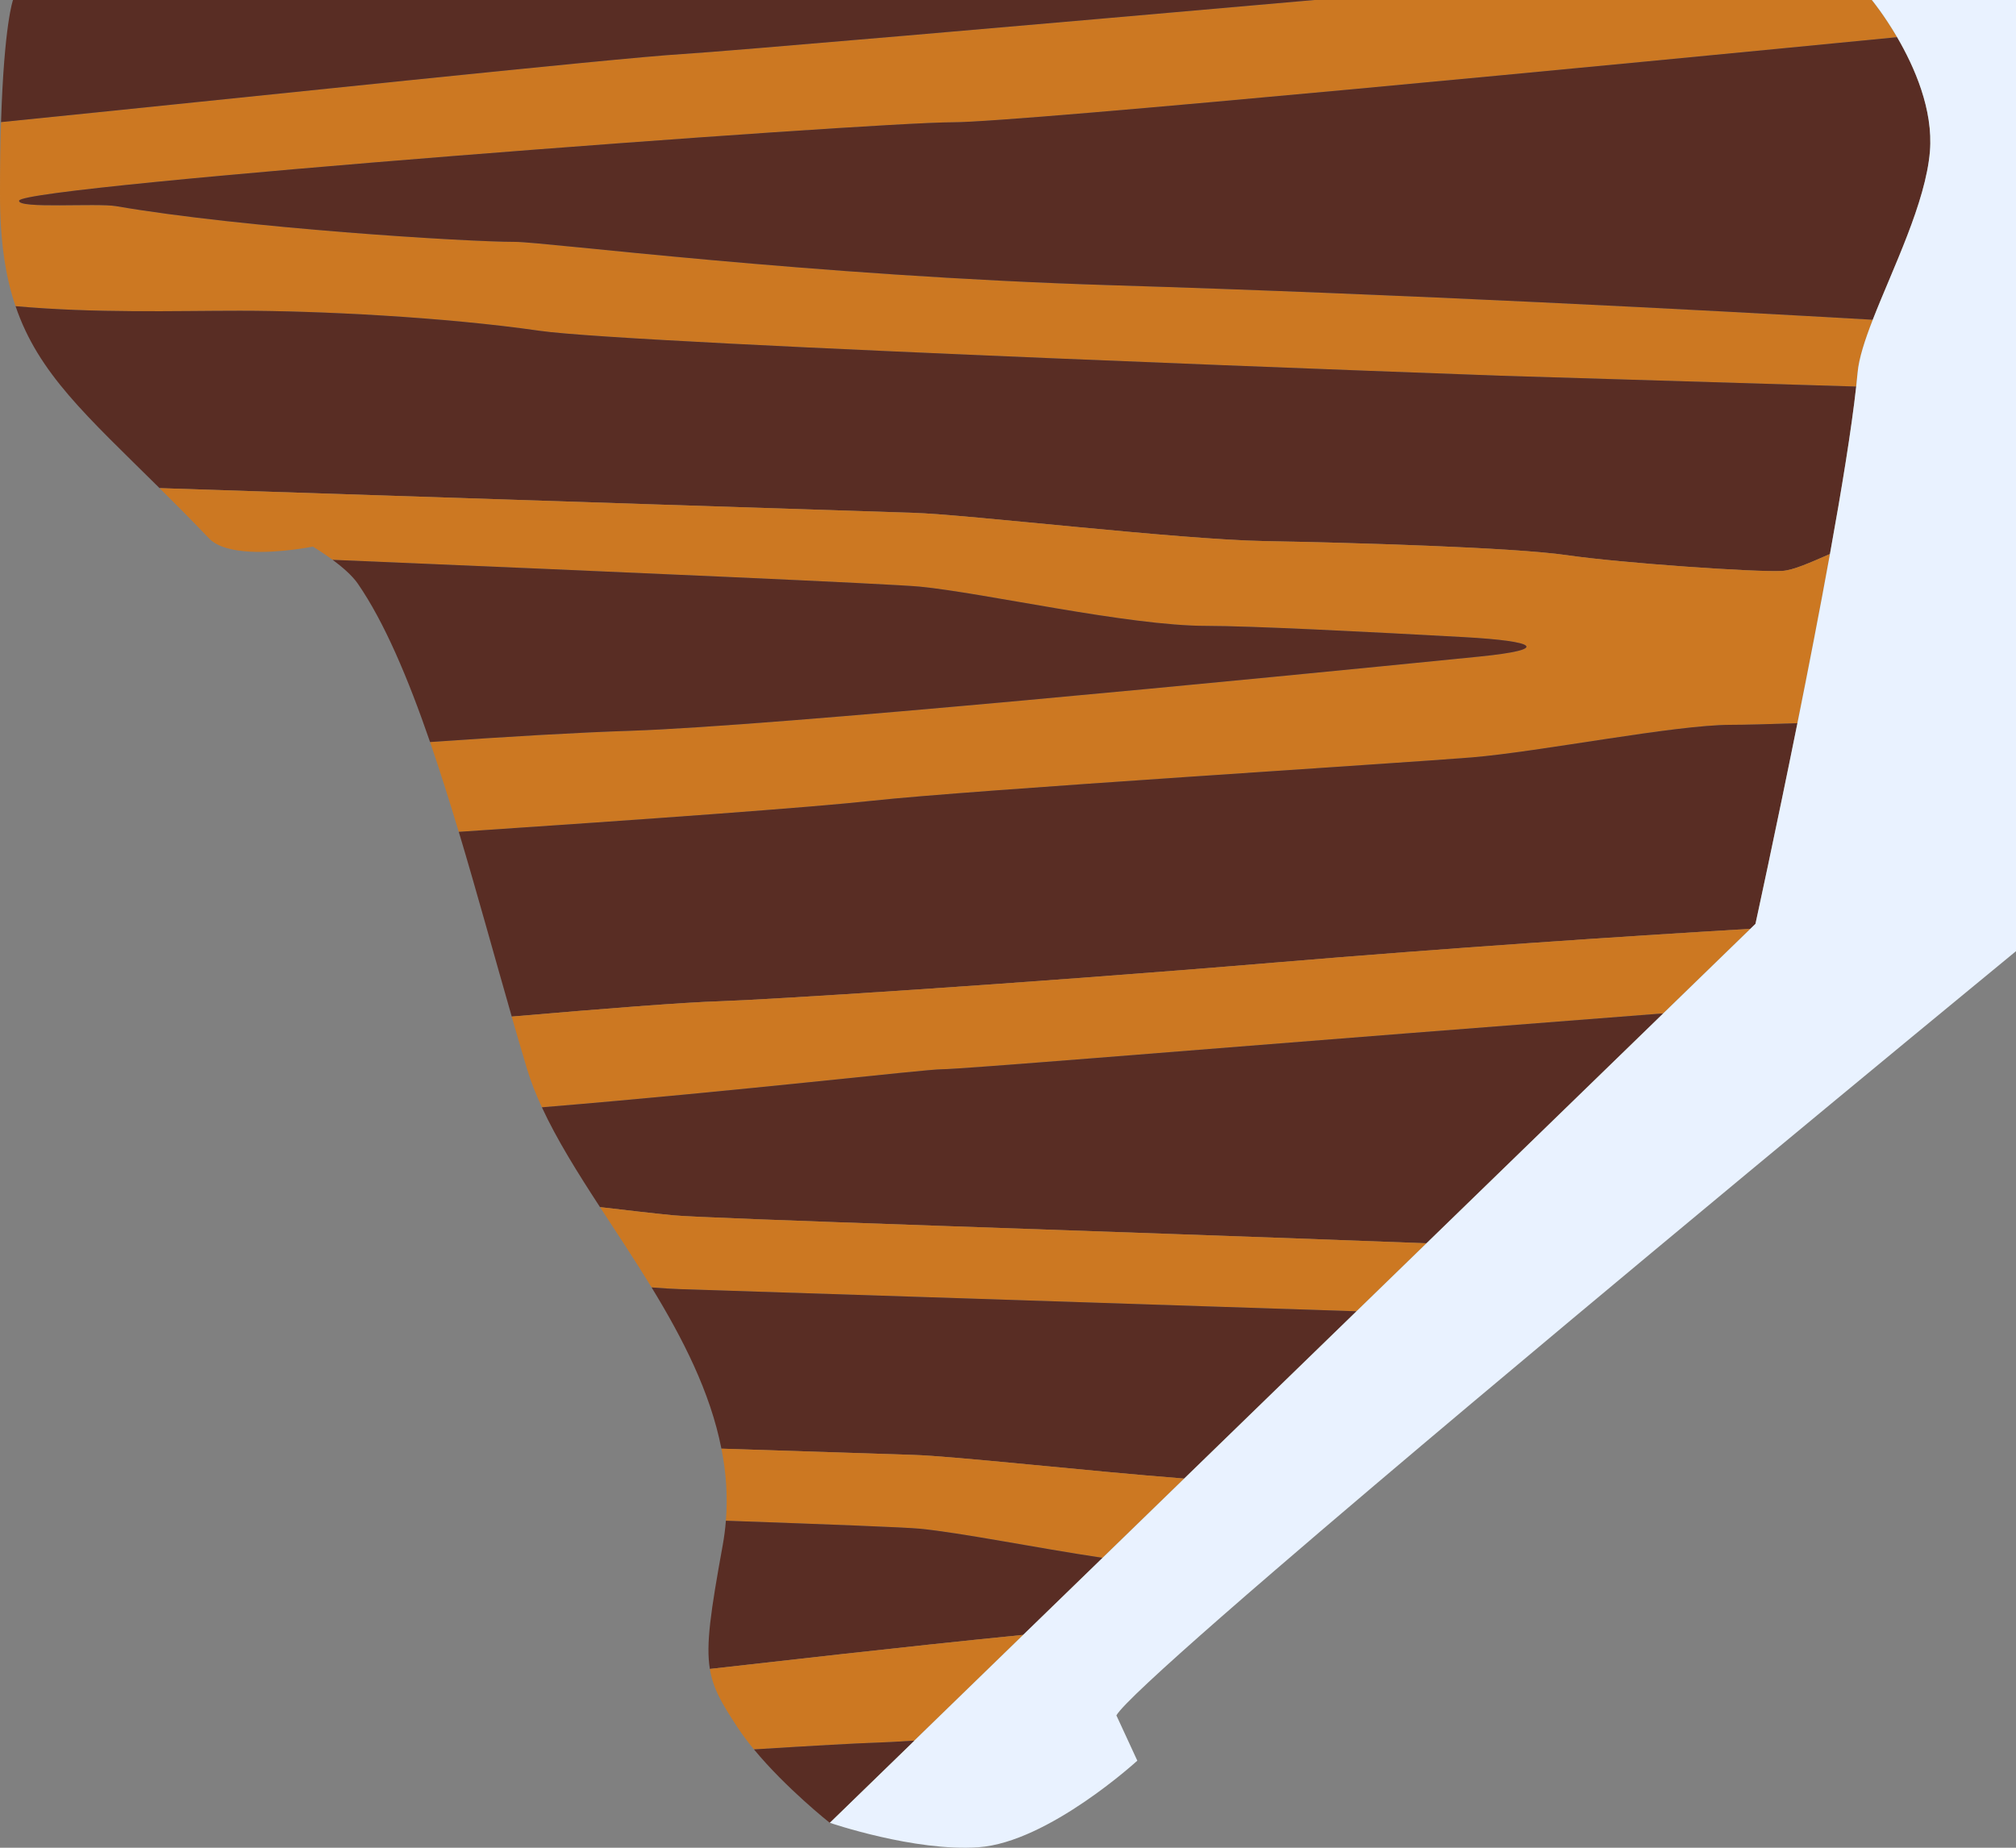
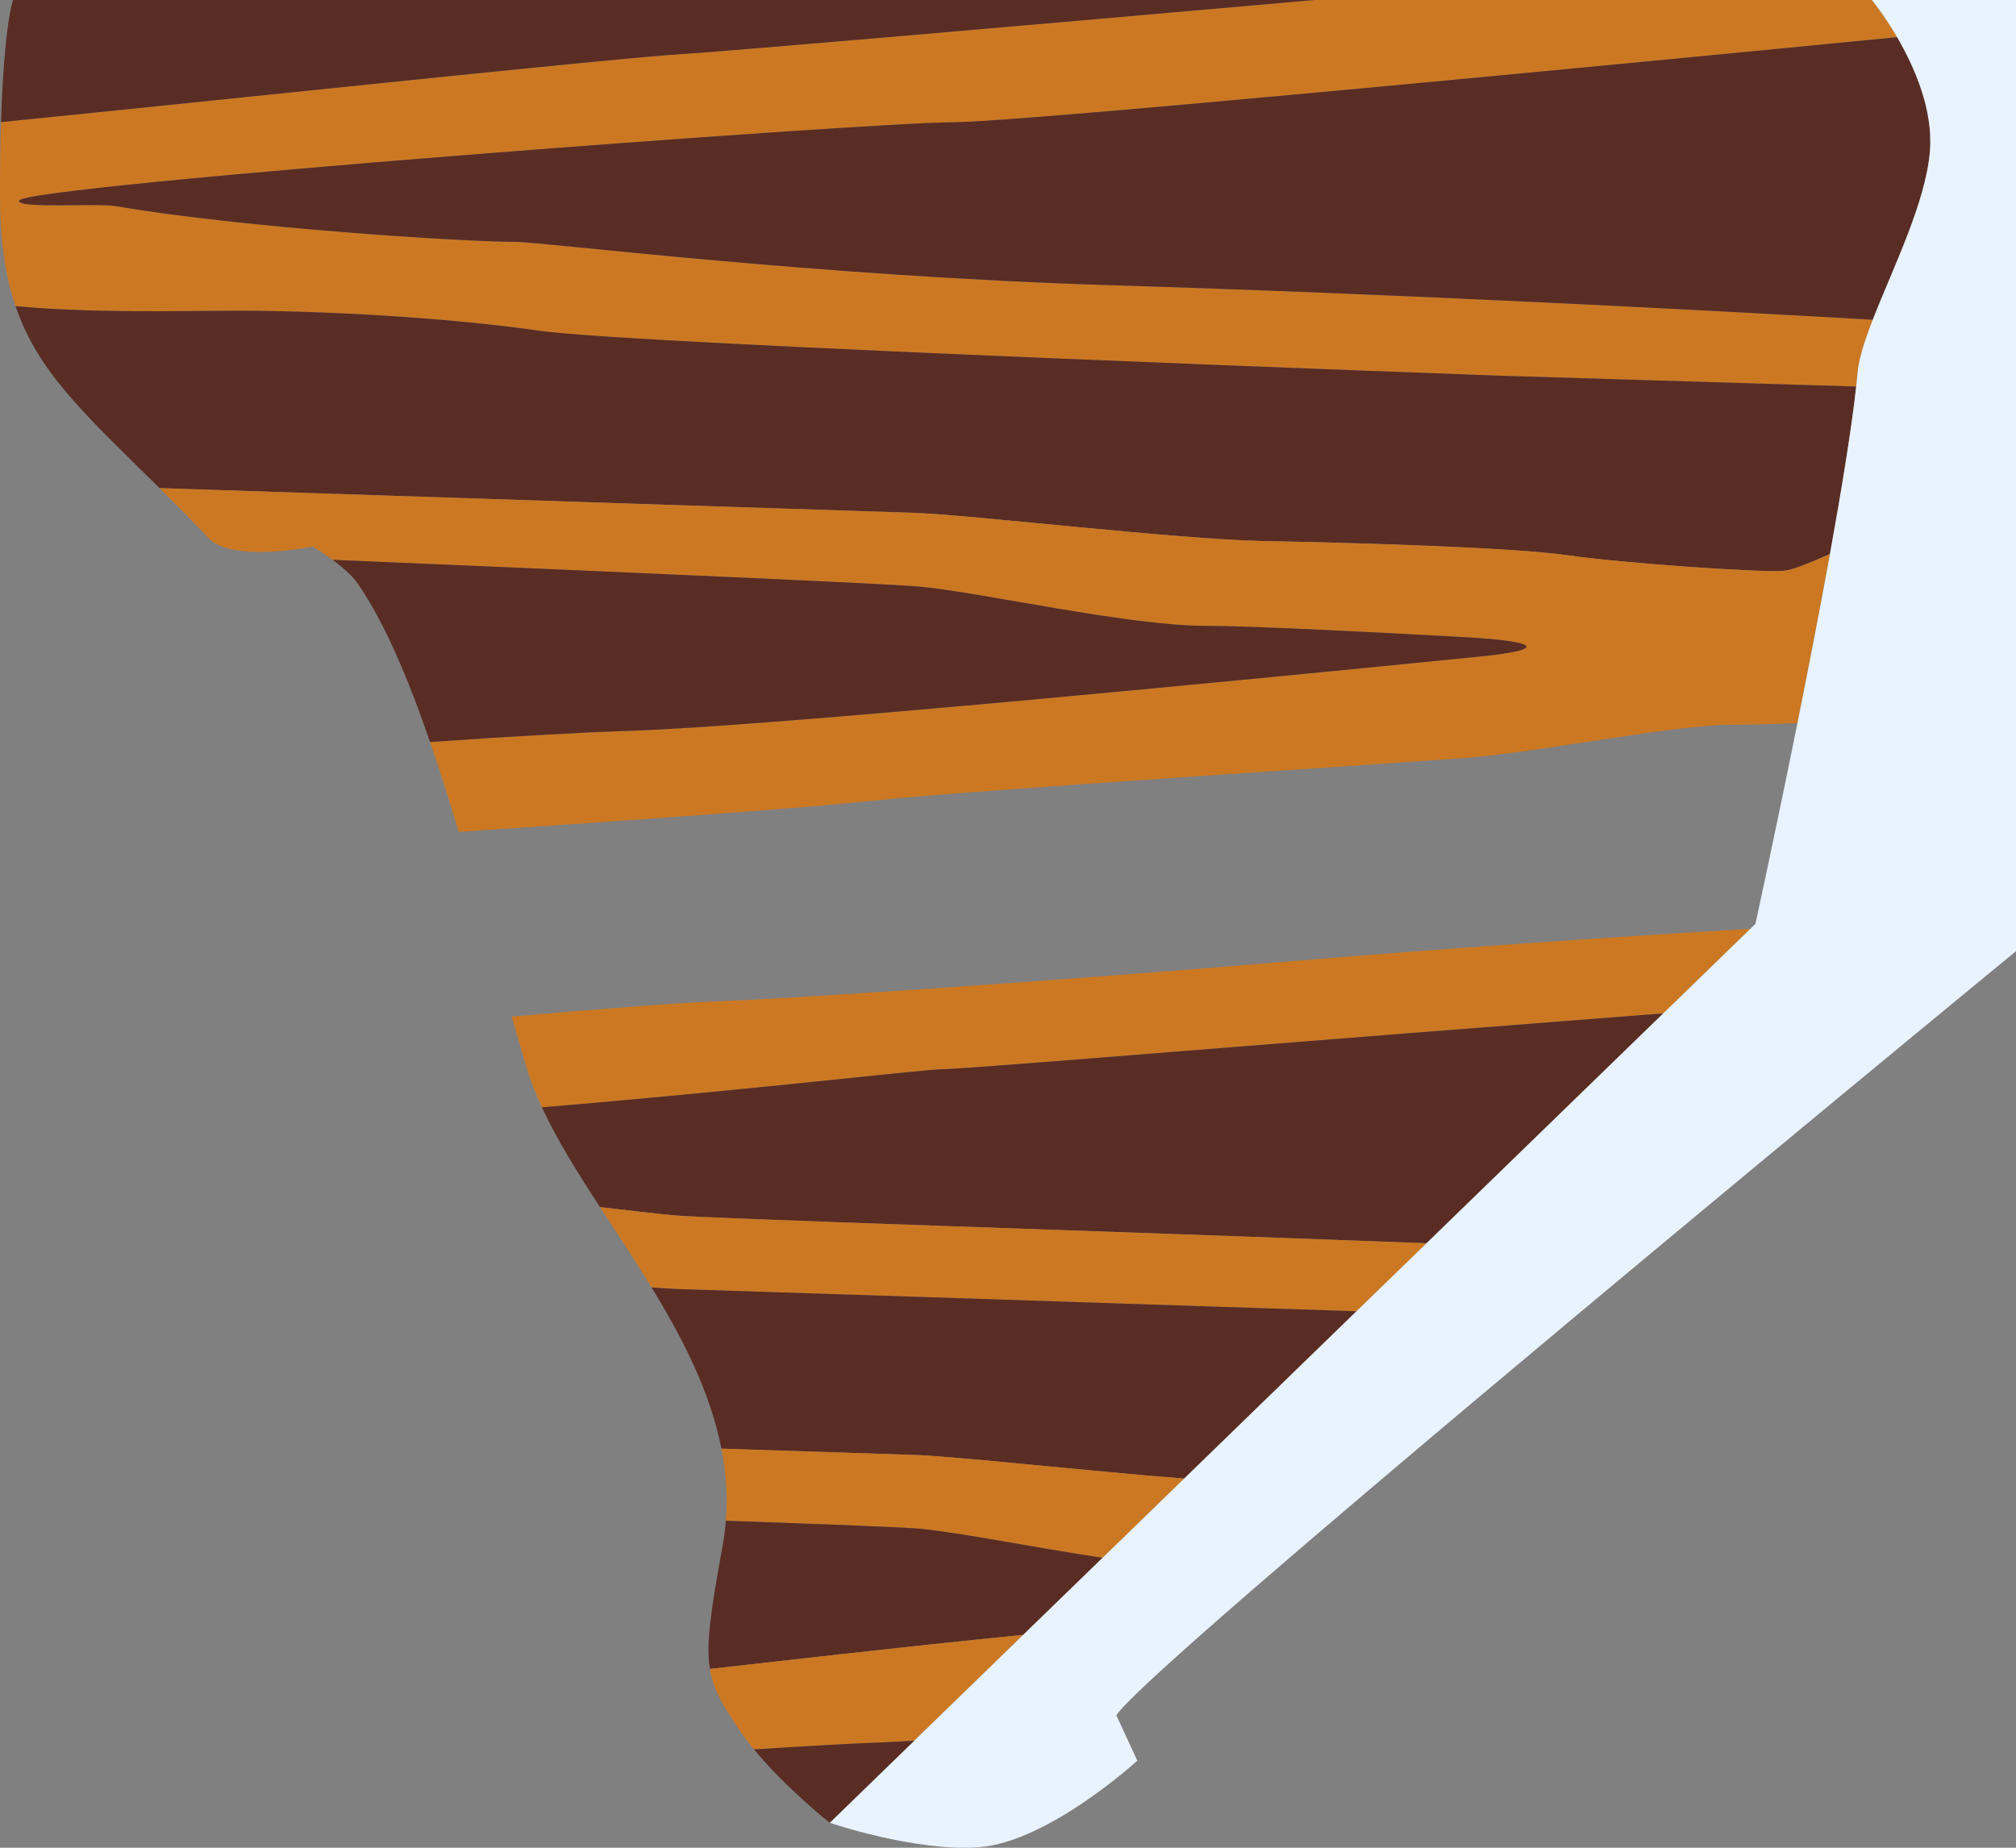
<svg xmlns="http://www.w3.org/2000/svg" width="120" height="110" viewBox="0 0 120 110" fill="none">
  <rect x="0" y="0" width="120" height="110" fill="#808080" stroke="none" />
  <path d="M99.294 0.001L111.419 0.001C111.419 0.001 112.138 0.871 112.923 2.215C97.128 3.757 60.642 7.28 56.725 7.28C51.71 7.28 1.332 11.049 1.137 11.946C1.029 12.447 5.76 12.076 6.915 12.275C14.494 13.578 27.715 14.399 30.666 14.399C32.409 14.399 48.213 16.427 66.161 16.98C83.664 17.519 101.321 18.452 111.474 19.035C111 20.254 110.647 21.336 110.571 22.177C110.547 22.441 110.519 22.719 110.488 23.013L89.352 22.37C89.352 22.37 37.8 20.514 32.115 19.693C26.431 18.873 18.961 18.501 14.28 18.501C10.359 18.501 5.757 18.658 0.925 18.229C0.308 16.413 -3.81165e-07 14.293 -5.00639e-07 11.559C-5.72473e-07 9.916 0.023 8.495 0.062 7.269C14.534 5.812 36.559 3.464 40.632 3.216C43.38 3.048 60.547 1.557 78.231 0.001L99.294 0.001Z" fill="#CC7822" />
  <path d="M0.775 0L78.231 0C60.547 1.557 43.38 3.048 40.632 3.216C36.56 3.464 14.534 5.812 0.062 7.269C0.246 1.413 0.775 0 0.775 0Z" fill="#592D24" />
  <path d="M56.725 7.279C60.642 7.279 97.127 3.757 112.923 2.214C113.947 3.966 115.081 6.525 114.875 9.014C114.623 12.063 112.666 15.975 111.474 19.034C101.321 18.451 83.663 17.518 66.161 16.98C48.212 16.426 32.409 14.399 30.666 14.399C27.714 14.399 14.494 13.578 6.914 12.274C5.76 12.075 1.029 12.446 1.137 11.945C1.332 11.048 51.709 7.279 56.725 7.279Z" fill="#592D24" />
  <path d="M0.926 18.228C5.758 18.657 10.359 18.5 14.281 18.5C18.962 18.5 26.431 18.872 32.116 19.692C37.8 20.513 89.353 22.369 89.353 22.369L110.488 23.012C110.208 25.545 109.623 29.126 108.926 32.98C107.739 33.498 106.745 33.946 106.091 33.988C104.624 34.081 96.488 33.52 93.287 33.053C90.087 32.585 80.485 32.305 75.283 32.212C70.082 32.117 57.544 30.621 54.344 30.528C52.638 30.479 30.148 29.739 9.497 29.059C5.15 24.751 2.288 22.235 0.926 18.228Z" fill="#592D24" />
  <path d="M9.496 29.059C30.147 29.739 52.637 30.48 54.343 30.529C57.543 30.622 70.08 32.118 75.281 32.212C80.484 32.306 90.086 32.586 93.286 33.053C96.487 33.521 104.623 34.082 106.09 33.988C106.744 33.947 107.738 33.499 108.924 32.981C108.322 36.299 107.637 39.823 106.987 43.053C105.275 43.112 103.833 43.151 103.016 43.151C99.675 43.151 91.648 44.758 87.592 45.092C83.536 45.427 57.601 47.047 51.953 47.668C48.358 48.063 38.663 48.763 27.306 49.523C26.752 47.677 26.185 45.879 25.599 44.175C30.299 43.847 34.438 43.606 37.506 43.506C46.035 43.228 74.679 40.428 88.044 39.089C92.311 38.662 91.506 38.17 87.152 37.931C81.506 37.619 74.449 37.26 71.814 37.26C67.147 37.26 58.61 35.298 54.743 34.924C53.025 34.758 37.04 34.056 19.799 33.328C19.172 32.864 18.621 32.541 18.621 32.541C18.621 32.541 16.676 32.935 14.905 32.843C13.898 32.791 12.949 32.581 12.444 32.052C11.396 30.954 10.413 29.966 9.496 29.059Z" fill="#CC7822" />
  <path d="M19.799 33.328C37.04 34.056 53.026 34.758 54.743 34.923C58.611 35.298 67.147 37.26 71.814 37.26C74.449 37.26 81.507 37.618 87.152 37.93C91.506 38.17 92.311 38.662 88.044 39.089C74.68 40.428 46.036 43.227 37.506 43.506C34.439 43.605 30.299 43.847 25.599 44.175C24.286 40.361 22.875 37.029 21.293 34.738C20.949 34.243 20.346 33.732 19.799 33.328Z" fill="#592D24" />
-   <path d="M103.019 43.151C103.835 43.151 105.278 43.112 106.99 43.053C105.665 49.629 104.493 54.999 104.493 54.999L104.188 55.295C96.353 55.761 86.374 56.425 75.978 57.296C60.236 58.614 45.327 59.533 42.877 59.605C40.764 59.667 35.928 60.047 30.461 60.519C29.427 56.927 28.393 53.136 27.309 49.522C38.666 48.762 48.361 48.063 51.956 47.667C57.604 47.046 83.539 45.426 87.595 45.091C91.651 44.757 99.678 43.151 103.019 43.151Z" fill="#592D24" />
  <path d="M104.185 55.295L99.001 60.328C94.106 60.708 88.807 61.12 83.622 61.526C70.181 62.58 57.126 63.654 56.086 63.654C55.046 63.654 44.189 64.934 32.255 65.92C31.897 65.148 31.597 64.383 31.369 63.629C31.065 62.616 30.76 61.575 30.457 60.519C35.925 60.047 40.761 59.667 42.873 59.605C45.323 59.533 60.233 58.614 75.974 57.296C86.37 56.425 96.349 55.761 104.185 55.295Z" fill="#CC7822" />
  <path d="M99.002 60.329L84.909 74.015C64.395 73.237 42.118 72.547 40.084 72.35C38.941 72.24 37.416 72.061 35.714 71.862C34.384 69.82 33.145 67.843 32.256 65.921C44.19 64.935 55.039 63.655 56.087 63.655C57.135 63.655 70.181 62.581 83.622 61.527C88.807 61.12 94.106 60.708 99.002 60.329Z" fill="#592D24" />
  <path d="M35.715 71.862C37.417 72.061 38.942 72.24 40.085 72.35C42.119 72.547 64.397 73.237 84.91 74.015L80.742 78.064C61.476 77.429 42.064 76.791 40.485 76.745C40.066 76.733 39.487 76.696 38.786 76.642C37.788 75.009 36.727 73.417 35.715 71.862Z" fill="#CC7822" />
  <path d="M38.785 76.643C39.486 76.697 40.065 76.733 40.484 76.746C42.063 76.791 61.475 77.429 80.741 78.064L70.484 88.023C64.587 87.563 56.773 86.684 54.342 86.613C53.629 86.592 49.276 86.451 42.941 86.243C42.281 82.88 40.645 79.689 38.785 76.643Z" fill="#592D24" />
  <path d="M42.943 86.241C49.279 86.45 53.631 86.591 54.345 86.612C56.775 86.683 64.589 87.562 70.487 88.022L65.628 92.741C61.577 92.131 57.212 91.246 54.745 91.007C53.896 90.925 49.516 90.757 43.209 90.532C43.326 89.07 43.219 87.642 42.943 86.241Z" fill="#CC7822" />
  <path d="M43.207 90.532C49.514 90.757 53.895 90.925 54.744 91.007C57.21 91.247 61.576 92.132 65.627 92.742L60.904 97.327C53.293 98.086 46.295 98.905 42.254 99.356C42.013 97.882 42.3 95.947 43.019 91.988C43.108 91.499 43.17 91.013 43.207 90.532Z" fill="#592D24" />
  <path d="M60.904 97.328L54.421 103.625C53.404 103.69 52.566 103.734 51.954 103.753C51.061 103.78 48.516 103.918 44.879 104.146C44.524 103.717 44.192 103.278 43.905 102.841C42.98 101.433 42.447 100.543 42.254 99.356C46.295 98.906 53.293 98.087 60.904 97.328Z" fill="#CC7822" />
  <path d="M112.924 2.214C113.948 3.967 115.082 6.526 114.876 9.015C114.624 12.063 112.667 15.975 111.474 19.034C111 20.253 110.647 21.336 110.572 22.176C110.548 22.44 110.519 22.719 110.488 23.012C110.208 25.545 109.624 29.127 108.926 32.98C108.324 36.299 107.638 39.823 106.989 43.053C105.663 49.629 104.491 55 104.491 55L104.187 55.295L99.003 60.329L84.91 74.014L80.742 78.063L70.486 88.023L65.627 92.742L60.904 97.327L54.421 103.624L49.387 108.513C49.387 108.513 54.434 110.243 58.249 109.971C62.397 109.674 67.697 104.817 67.697 104.817L66.69 102.636L66.451 102.12C66.792 101.54 69.14 99.372 72.679 96.272C73.674 95.4 74.763 94.456 75.928 93.453C77.718 91.909 79.689 90.227 81.773 88.459C85.488 85.307 89.563 81.883 93.624 78.488C95.203 77.167 96.781 75.852 98.334 74.558C106.175 68.026 113.407 62.055 117.208 58.925C118.975 57.468 120 56.626 120 56.626L120 -3.0866e-06L111.419 -2.71152e-06C111.419 -2.71152e-06 112.138 0.87 112.924 2.214Z" fill="#E9F2FF" />
  <path d="M54.42 103.624L49.386 108.513C49.386 108.513 46.79 106.462 44.879 104.146C48.516 103.918 51.061 103.779 51.954 103.752C52.565 103.734 53.403 103.689 54.42 103.624Z" fill="#592D24" />
</svg>